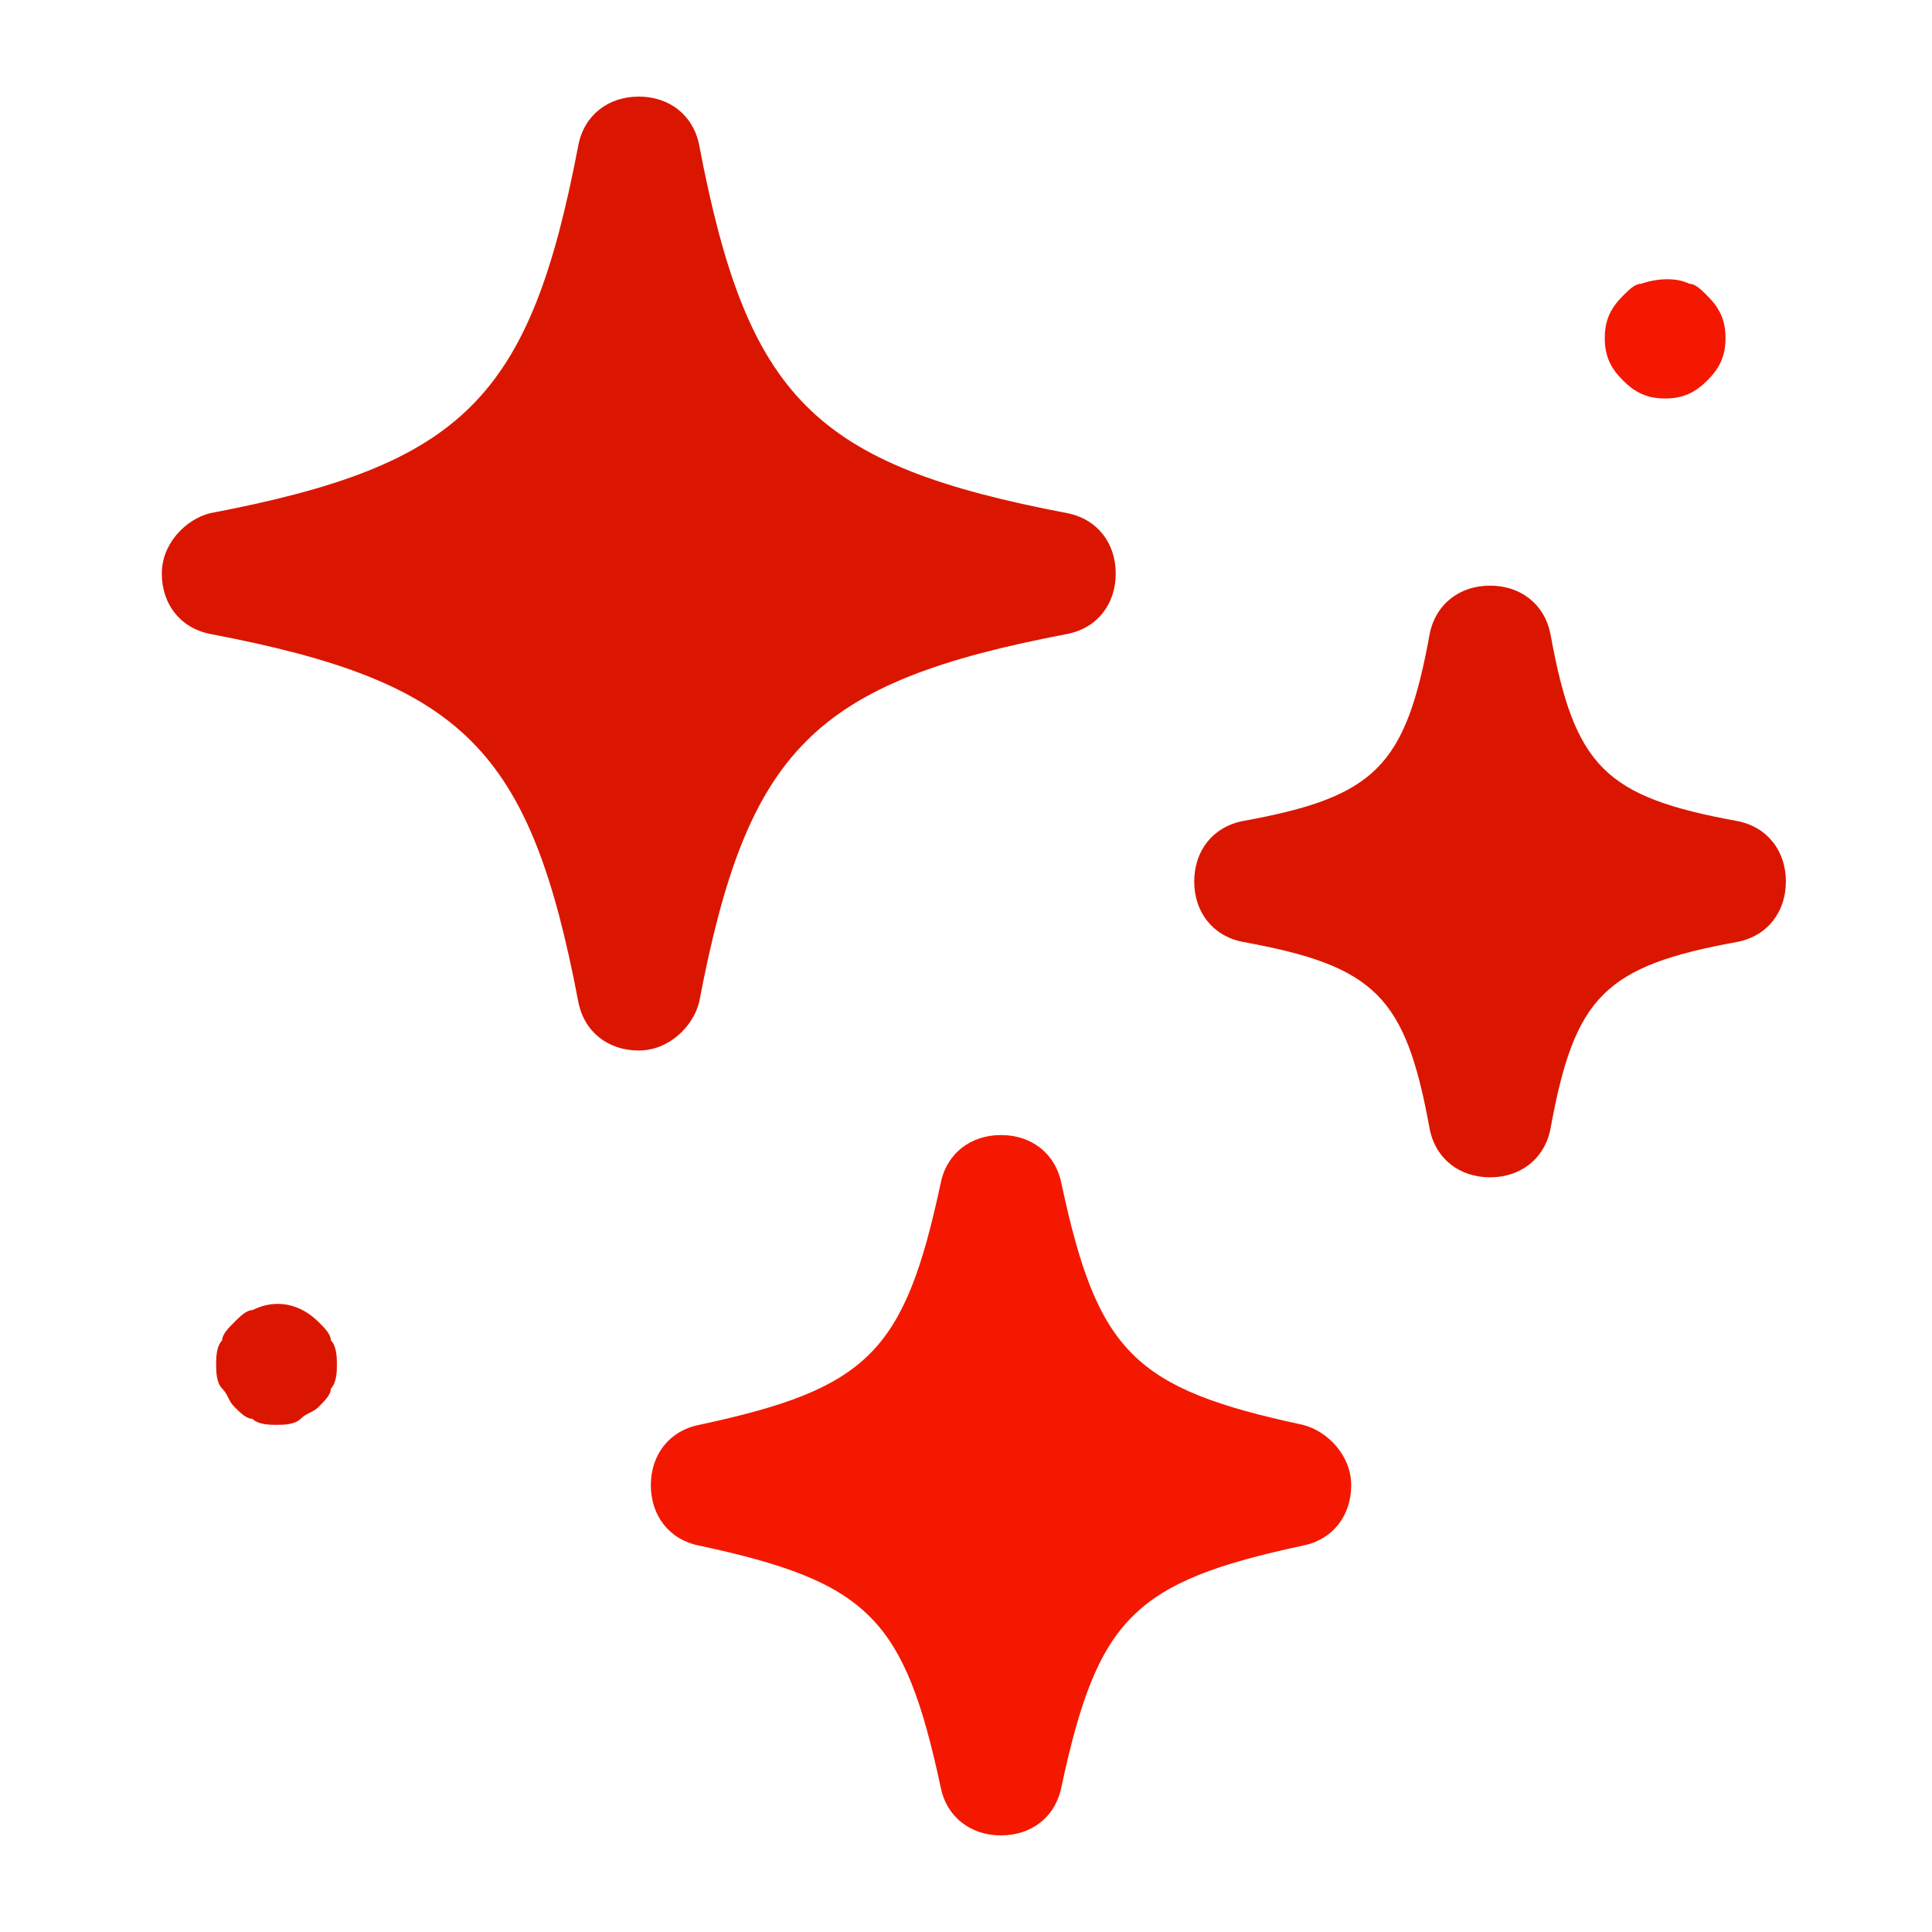
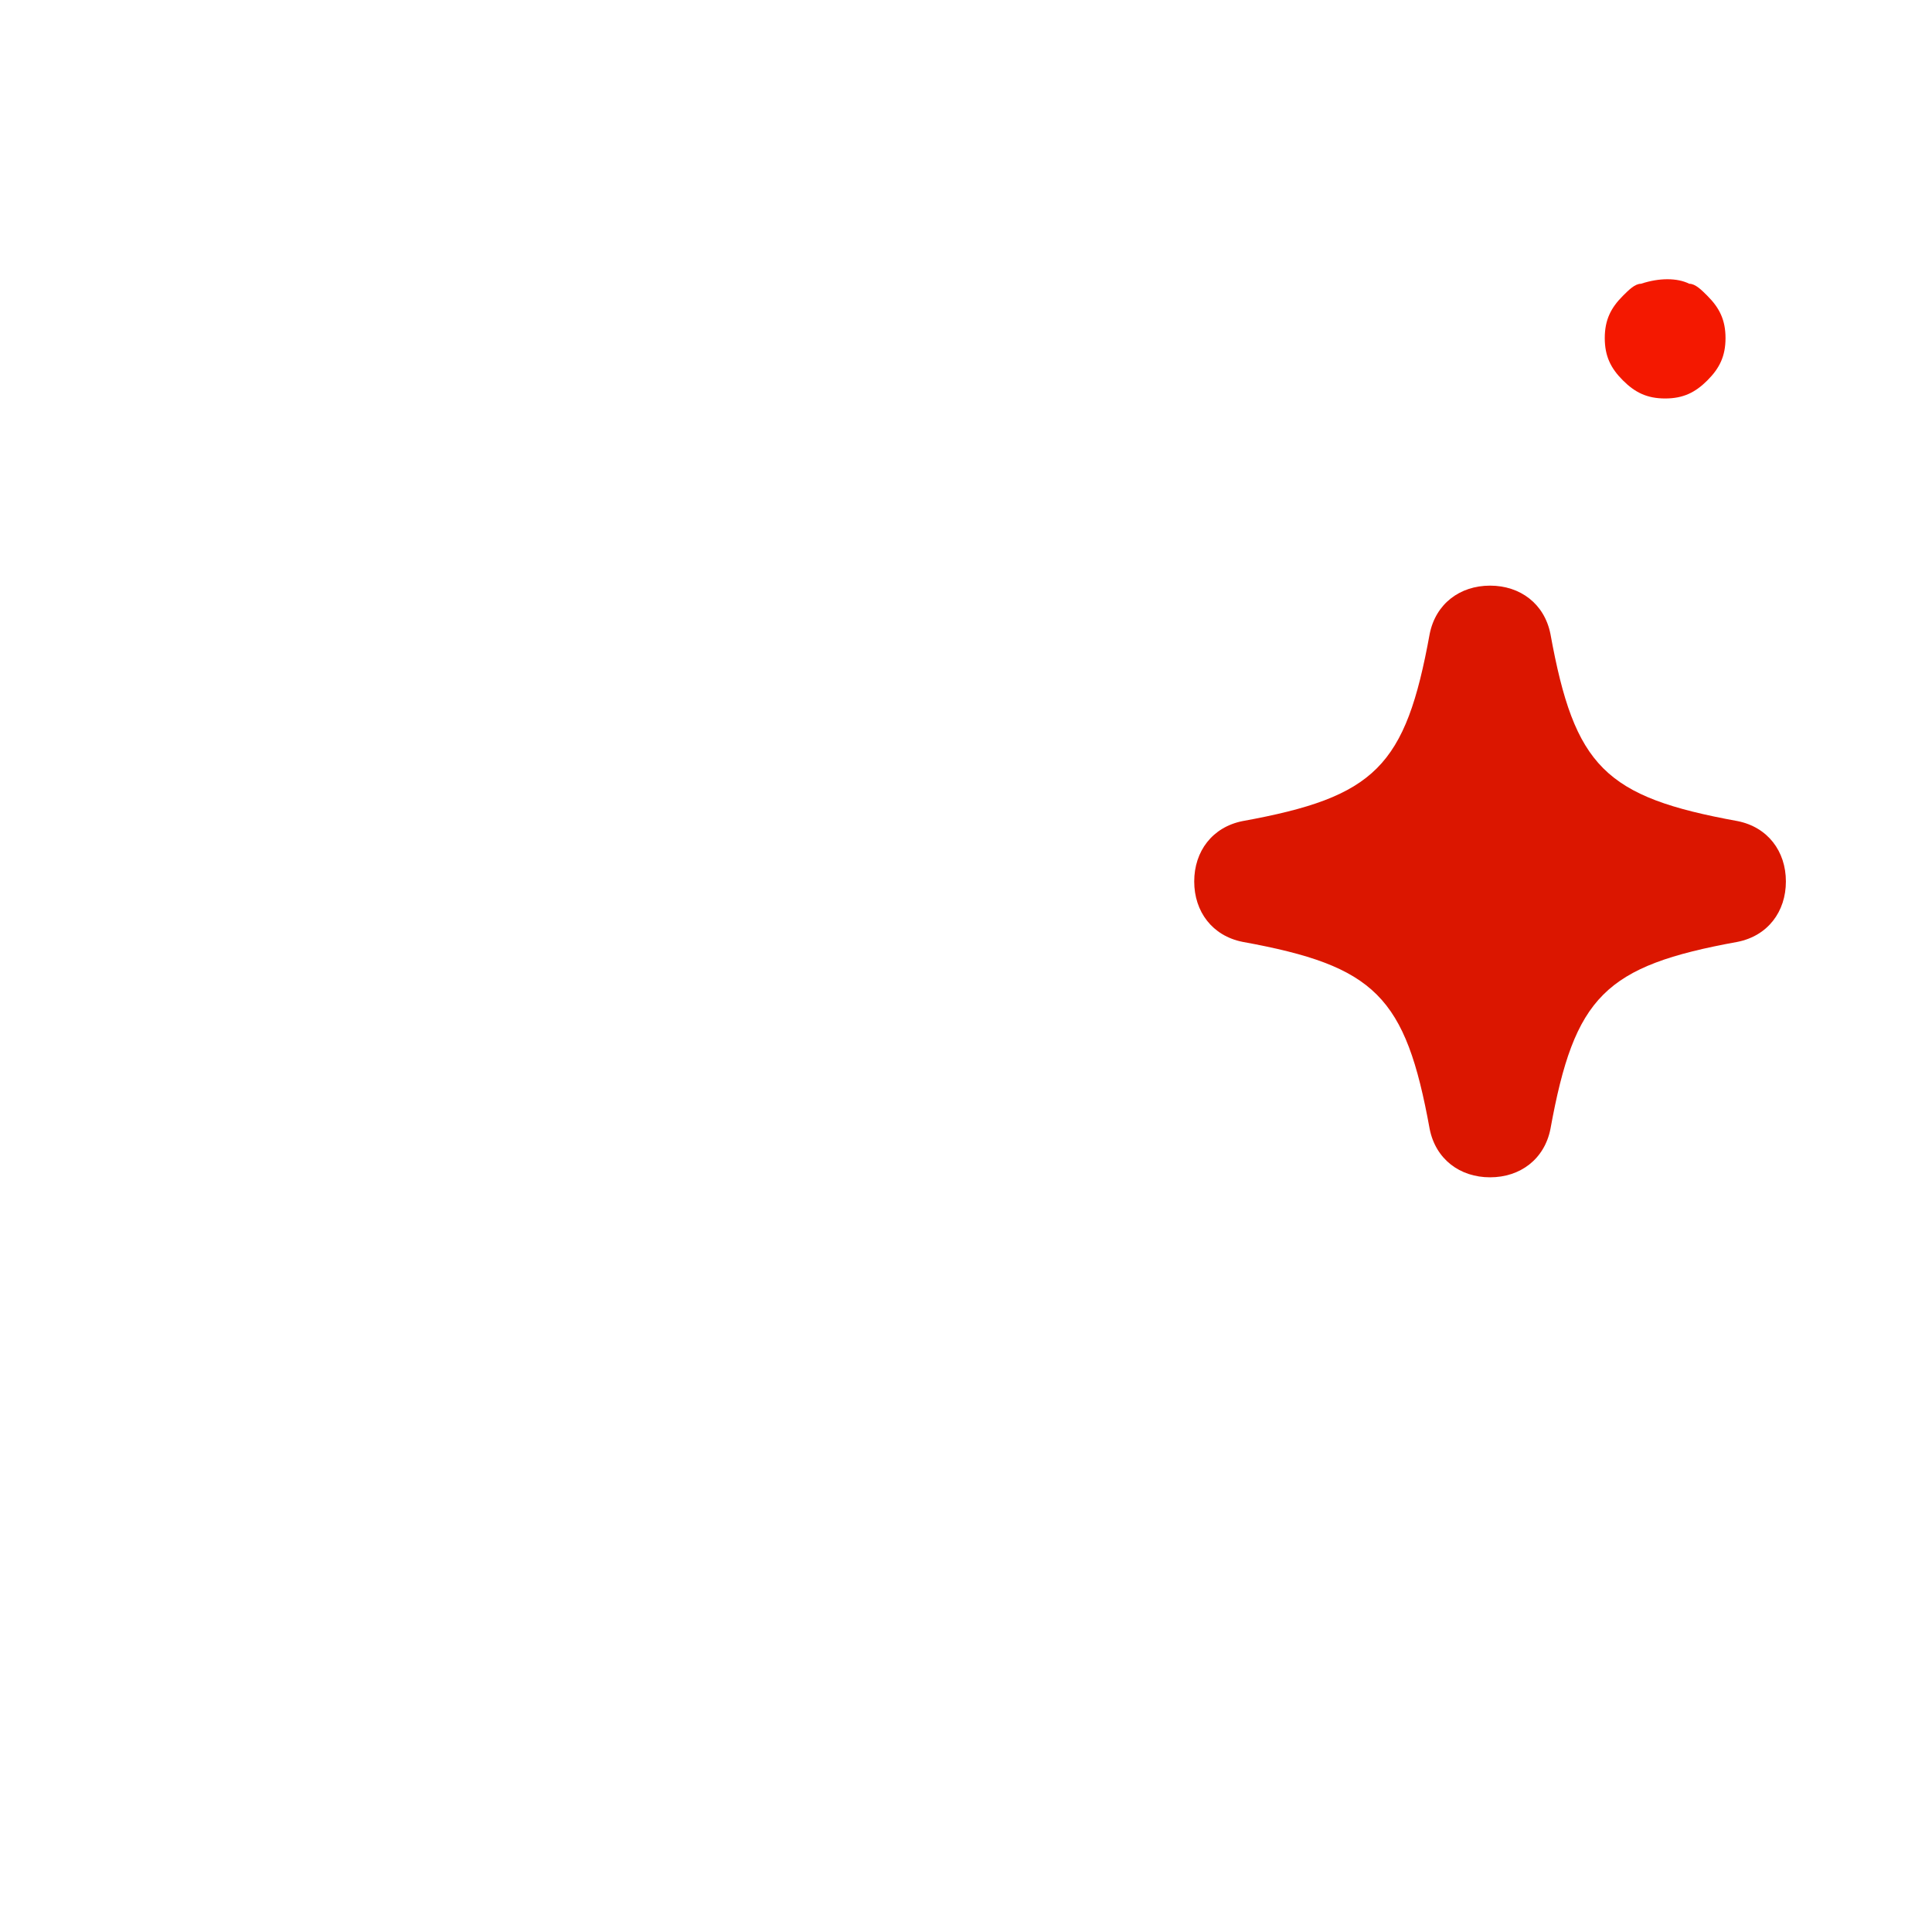
<svg xmlns="http://www.w3.org/2000/svg" width="800" height="800" viewBox="0 0 800 800" fill="none">
-   <path d="M289.5 415C309.5 310 337 282.5 442 262.5C454.5 260 462 250 462 237.5C462 225 454.5 215 442 212.5C337 192.5 309.5 165 289.5 60C287 47.5 277 40 264.5 40C252 40 242 47.5 239.5 60C219.5 165 192 192.5 87 212.5C77 215 67 225 67 237.5C67 250 74.5 260 87 262.5C192 282.5 219.5 310 239.5 415C242 427.5 252 435 264.5 435C277 435 287 425 289.5 415Z" fill="#DB1600" />
-   <path d="M539.5 590C469.5 575 454.5 560 439.5 490C437 477.5 427 470 414.5 470C402 470 392 477.5 389.5 490C374.5 560 359.5 575 289.5 590C277 592.5 269.5 602.5 269.5 615C269.5 627.5 277 637.5 289.5 640C359.5 655 374.5 670 389.5 740C392 752.5 402 760 414.5 760C427 760 437 752.5 439.5 740C454.5 670 469.5 655 539.5 640C552 637.5 559.5 627.5 559.5 615C559.5 602.5 549.5 592.5 539.5 590Z" fill="#F41800" />
  <path d="M719.5 340C664.5 330 652 317.5 642 262.5C639.5 250 629.5 242.5 617 242.5C604.5 242.5 594.5 250 592 262.5C582 317.5 569.5 330 514.5 340C502 342.5 494.5 352.5 494.5 365C494.5 377.5 502 387.5 514.5 390C569.5 400 582 412.5 592 467.5C594.5 480 604.5 487.5 617 487.5C629.5 487.5 639.5 480 642 467.5C652 412.5 664.5 400 719.5 390C732 387.5 739.5 377.5 739.5 365C739.5 352.5 732 342.5 719.5 340Z" fill="#DB1600" />
-   <path d="M132 547.5C124.5 540 114.5 537.5 104.5 542.5C102 542.5 99.5 545 97 547.5C94.5 550 92 552.5 92 555C89.5 557.5 89.5 562.5 89.5 565C89.5 567.5 89.5 572.5 92 575C94.5 577.5 94.5 580 97 582.5C99.5 585 102 587.5 104.5 587.5C107 590 112 590 114.5 590C117 590 122 590 124.5 587.5C127 585 129.5 585 132 582.5C134.5 580 137 577.5 137 575C139.5 572.5 139.5 567.5 139.5 565C139.5 562.5 139.5 557.5 137 555C137 552.5 134.5 550 132 547.5Z" fill="#DB1600" />
  <path d="M689.5 165C697 165 702 162.5 707 157.5C712 152.5 714.5 147.5 714.5 140C714.5 132.5 712 127.5 707 122.5C704.5 120 702 117.5 699.5 117.5C694.5 115 687 115 679.5 117.5C677 117.5 674.5 120 672 122.5C667 127.5 664.5 132.5 664.5 140C664.5 147.5 667 152.5 672 157.5C677 162.5 682 165 689.5 165Z" fill="#F41800" />
</svg>